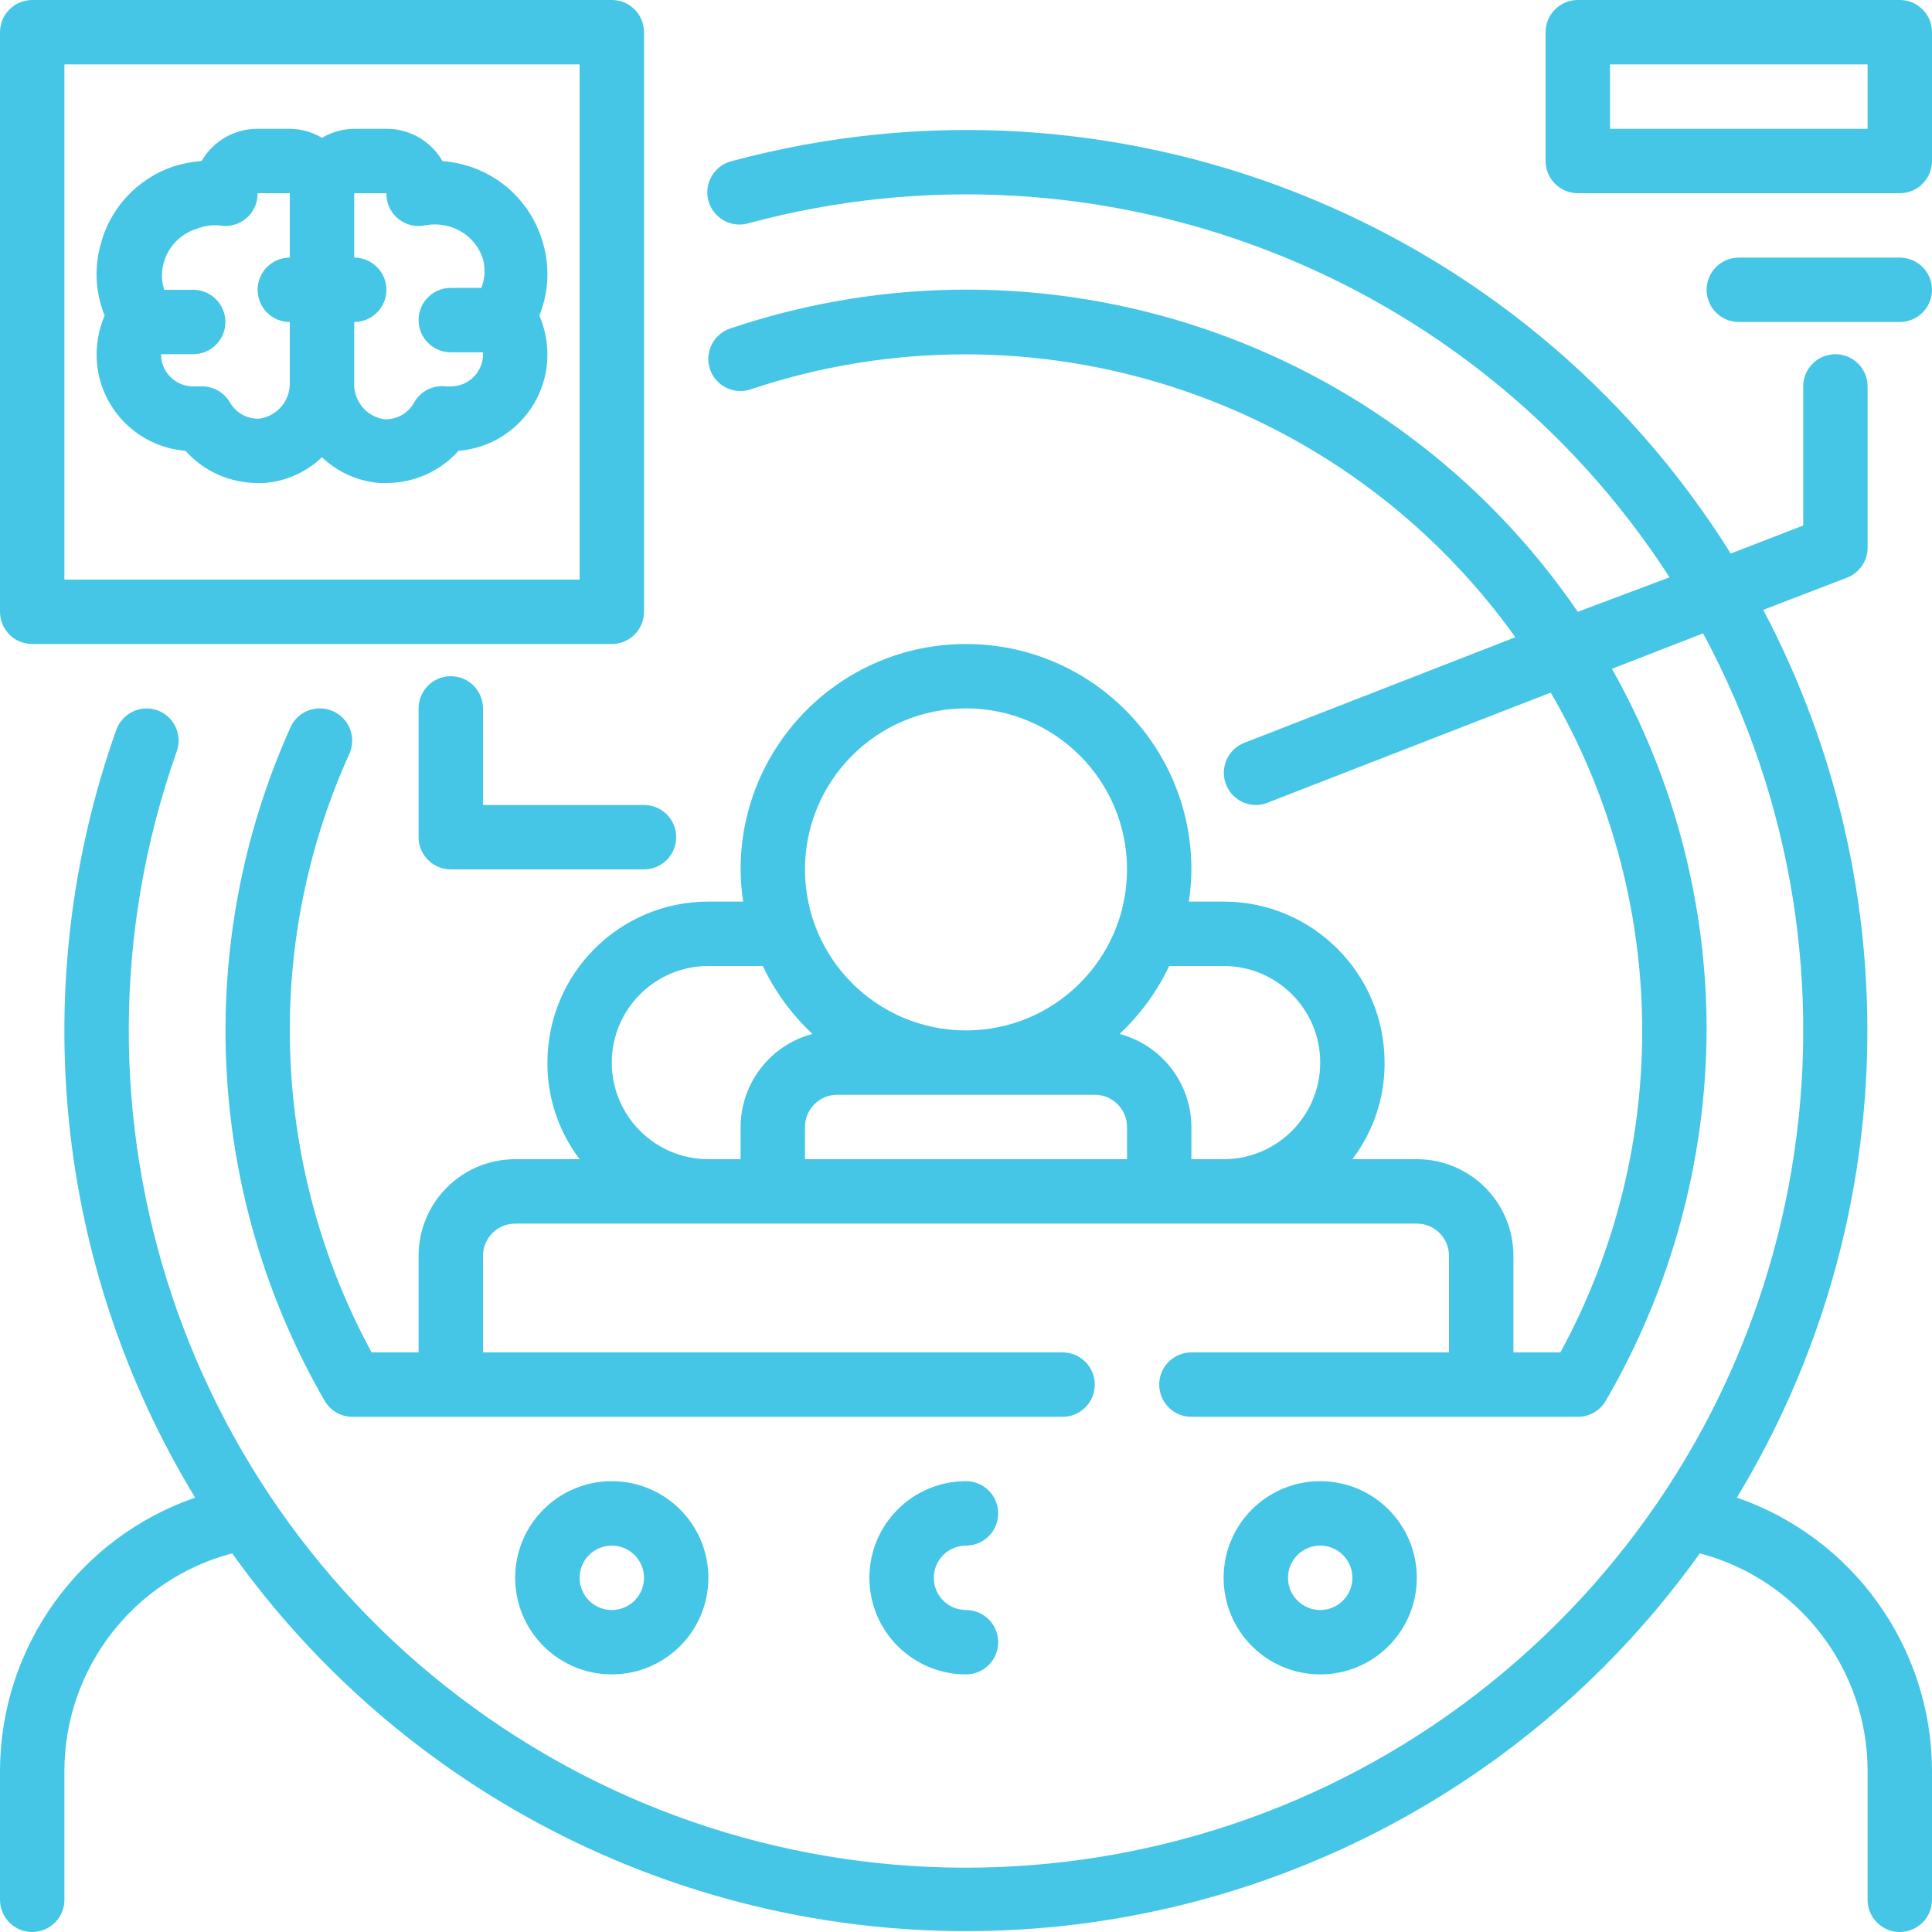
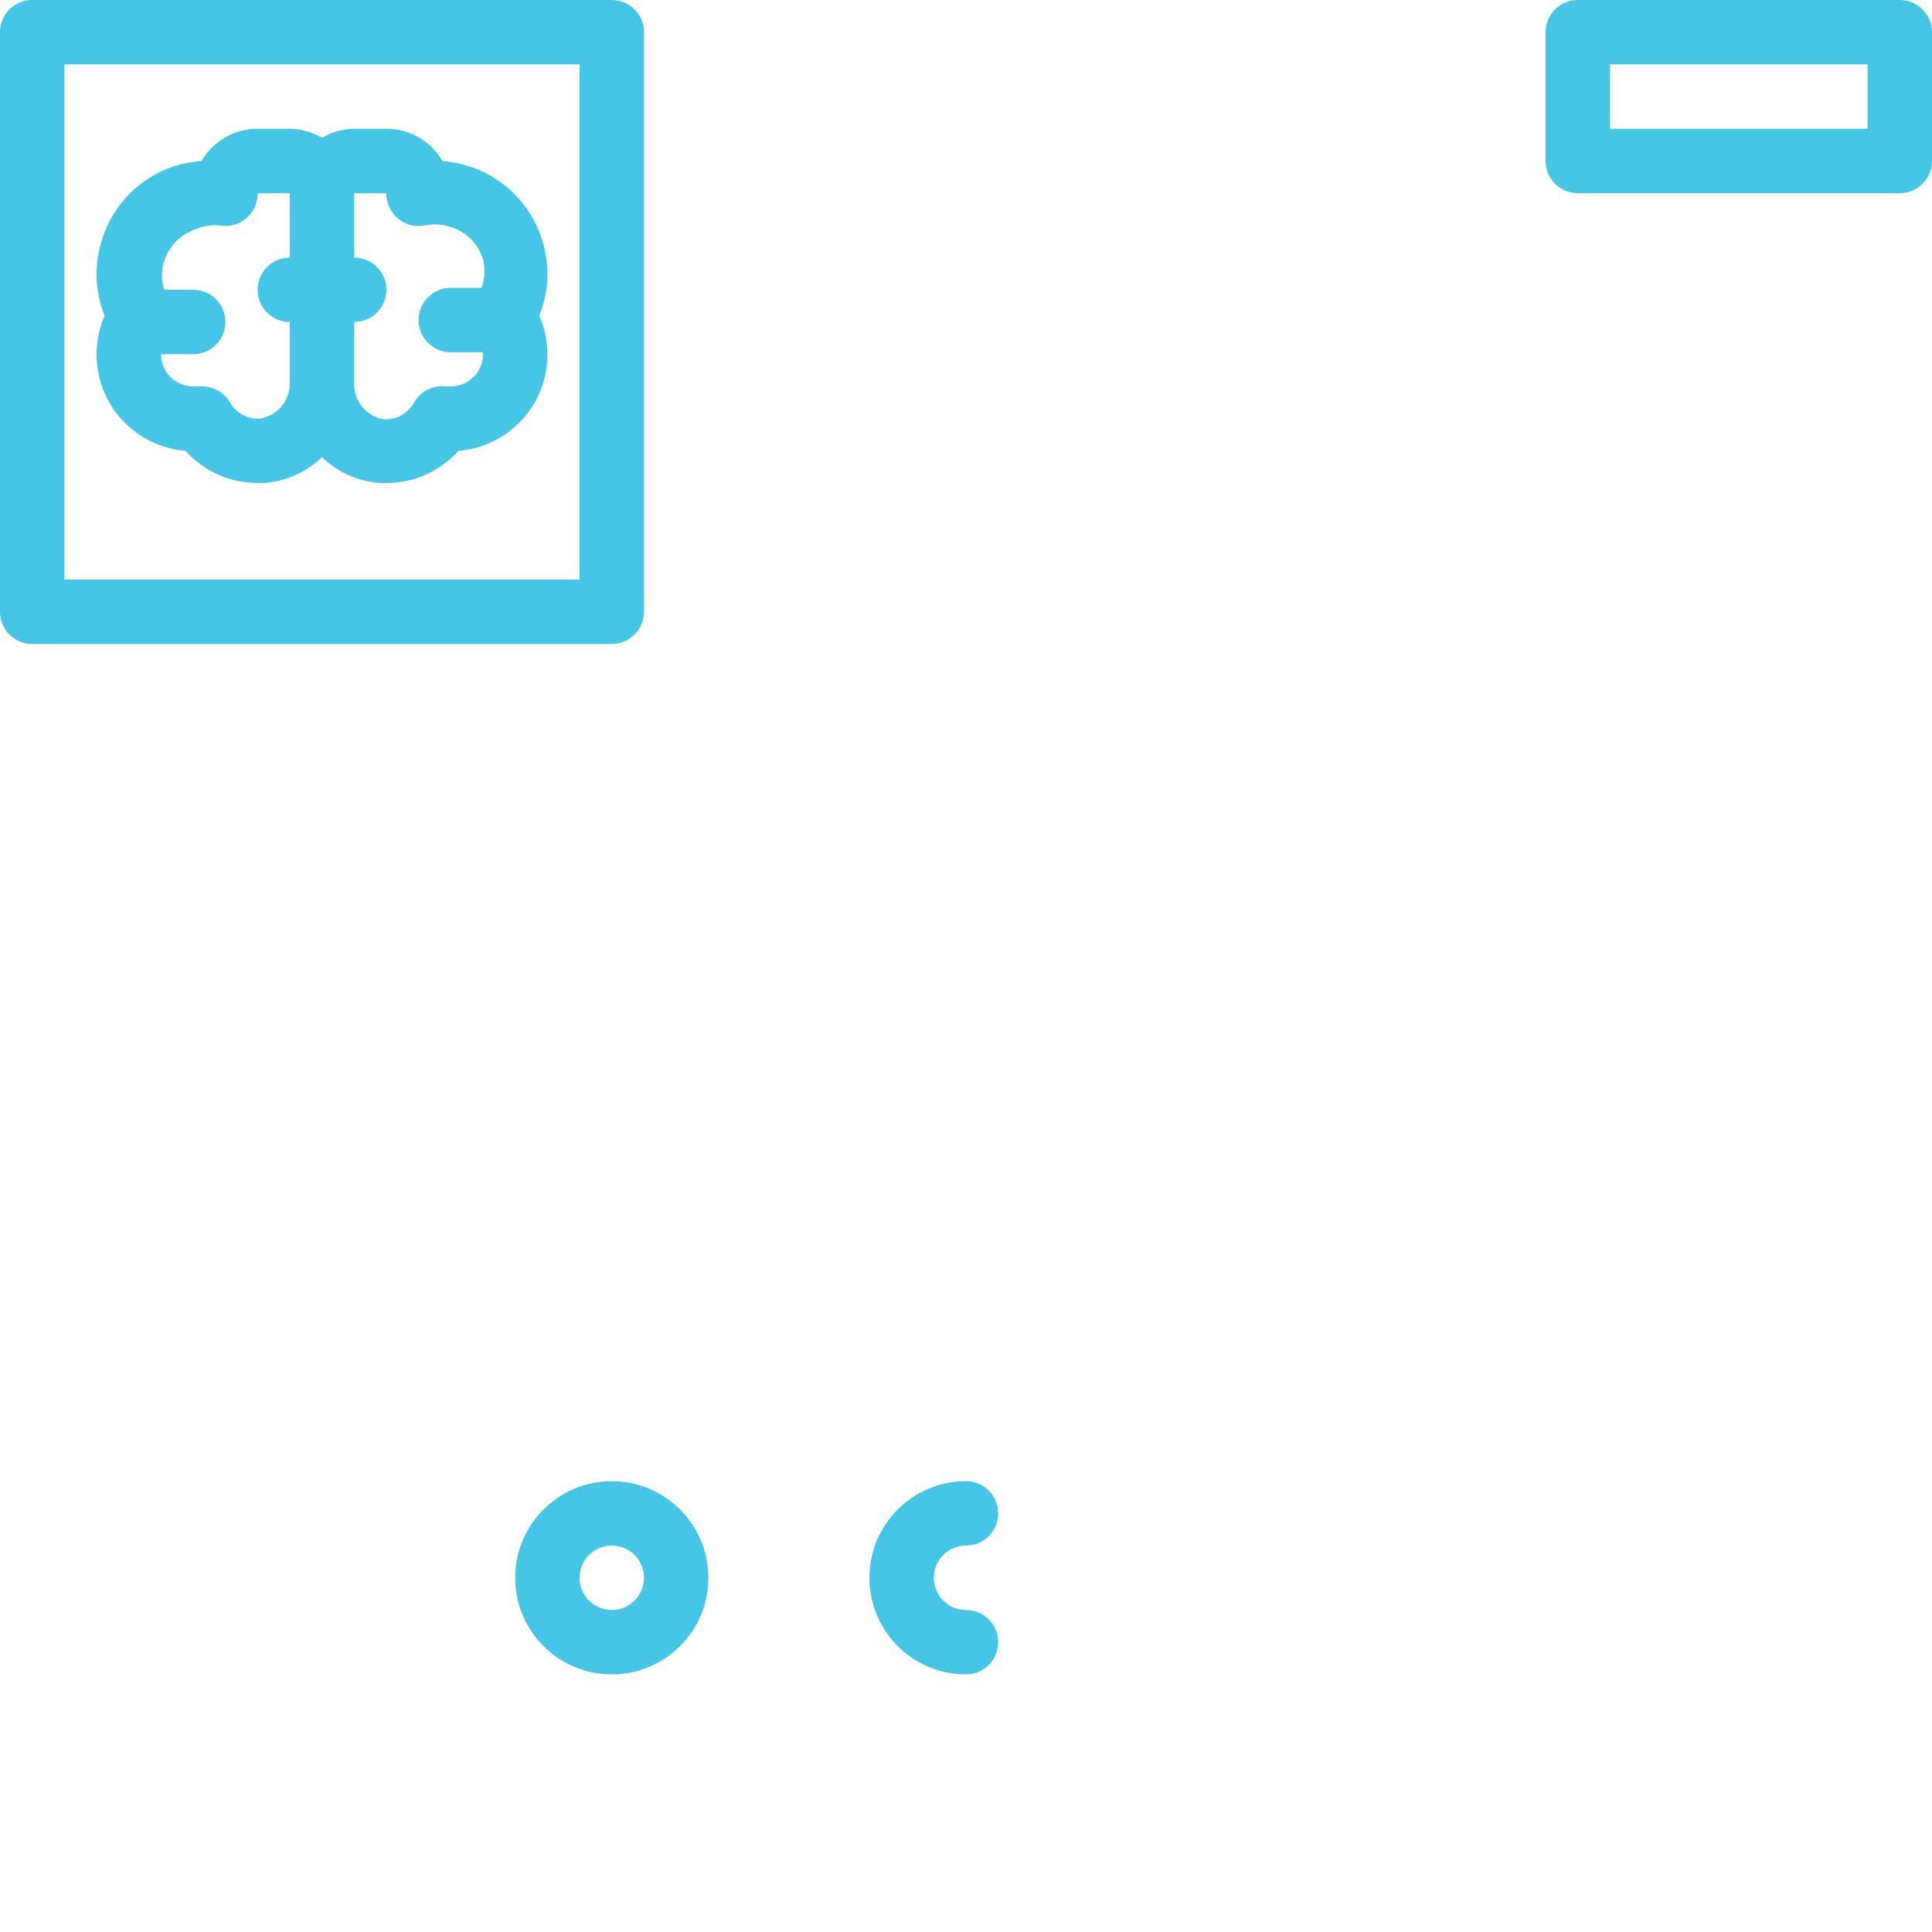
<svg xmlns="http://www.w3.org/2000/svg" width="47px" height="47px" viewBox="0 0 47 47" version="1.1">
  <title>mri-scan copy</title>
  <g id="Desktop" stroke="none" stroke-width="1" fill="none" fill-rule="evenodd">
    <g id="desktop/inner-page" transform="translate(-930, -1137)" fill="#45C6E6">
      <g id="mri-scan-copy" transform="translate(930, 1137)">
-         <path d="M42.253,36.433 C46.244,29.846 46.488,21.649 42.895,14.836 L44.932,14.053 C45.236,13.936 45.436,13.642 45.433,13.317 L45.433,9.4 C45.433,8.967 45.083,8.617 44.65,8.617 C44.217,8.617 43.867,8.967 43.867,9.4 L43.867,12.784 L42.104,13.466 C36.988,5.287 27.129,1.411 17.813,3.917 C17.534,3.982 17.313,4.193 17.236,4.469 C17.159,4.745 17.239,5.041 17.444,5.241 C17.649,5.44 17.947,5.512 18.22,5.428 C26.765,3.131 35.815,6.613 40.616,14.045 L38.383,14.883 C33.828,8.231 25.407,5.416 17.766,7.99 C17.568,8.056 17.405,8.198 17.312,8.385 C17.22,8.572 17.205,8.787 17.273,8.985 C17.413,9.393 17.859,9.611 18.267,9.47 C25.118,7.18 32.662,9.627 36.864,15.502 L30.268,18.072 C29.919,18.209 29.717,18.575 29.786,18.944 C29.855,19.312 30.175,19.581 30.55,19.583 C30.647,19.584 30.743,19.566 30.832,19.529 L37.725,16.849 C40.606,21.79 40.695,27.877 37.96,32.9 L36.817,32.9 L36.817,30.55 C36.817,29.252 35.765,28.2 34.467,28.2 L32.9,28.2 C33.413,27.524 33.688,26.698 33.683,25.85 C33.683,23.687 31.93,21.933 29.767,21.933 L28.921,21.933 C28.961,21.674 28.982,21.412 28.983,21.15 C28.983,18.122 26.528,15.667 23.5,15.667 C20.472,15.667 18.017,18.122 18.017,21.15 C18.018,21.412 18.039,21.674 18.079,21.933 L17.233,21.933 C15.07,21.933 13.317,23.687 13.317,25.85 C13.312,26.698 13.587,27.524 14.1,28.2 L12.533,28.2 C11.235,28.2 10.183,29.252 10.183,30.55 L10.183,32.9 L9.04,32.9 C7.735,30.495 7.051,27.803 7.05,25.067 C7.048,22.746 7.542,20.452 8.499,18.338 C8.676,17.944 8.501,17.482 8.107,17.304 C7.918,17.217 7.701,17.209 7.505,17.282 C7.309,17.356 7.151,17.505 7.066,17.695 C4.697,22.972 5.006,29.065 7.896,34.075 C8.043,34.331 8.322,34.482 8.617,34.467 L25.85,34.467 C26.283,34.467 26.633,34.116 26.633,33.683 C26.633,33.251 26.283,32.9 25.85,32.9 L11.75,32.9 L11.75,30.55 C11.75,30.117 12.101,29.767 12.533,29.767 L34.467,29.767 C34.899,29.767 35.25,30.117 35.25,30.55 L35.25,32.9 L28.983,32.9 C28.551,32.9 28.2,33.251 28.2,33.683 C28.2,34.116 28.551,34.467 28.983,34.467 L38.383,34.467 C38.664,34.468 38.924,34.318 39.065,34.075 C40.657,31.339 41.503,28.232 41.517,25.067 C41.52,21.985 40.727,18.954 39.214,16.27 L41.431,15.408 C45.861,23.632 44.13,33.816 37.229,40.113 C30.329,46.41 20.03,47.205 12.244,42.042 C4.459,36.879 1.185,27.082 4.301,18.275 C4.442,17.871 4.233,17.428 3.83,17.28 C3.634,17.21 3.418,17.221 3.23,17.311 C3.042,17.401 2.897,17.561 2.828,17.758 C0.626,23.955 1.331,30.813 4.747,36.433 C1.91,37.413 0.005,40.082 0,43.083 L0,46.217 C0,46.649 0.351,47 0.783,47 C1.216,47 1.567,46.649 1.567,46.217 L1.567,43.083 C1.569,40.597 3.244,38.424 5.648,37.788 C9.765,43.555 16.414,46.979 23.5,46.979 C30.586,46.979 37.235,43.555 41.352,37.788 C43.756,38.424 45.431,40.597 45.433,43.083 L45.433,46.217 C45.433,46.649 45.784,47 46.217,47 C46.649,47 47,46.649 47,46.217 L47,43.083 C46.995,40.082 45.09,37.413 42.253,36.433 Z M23.5,17.233 C25.663,17.233 27.417,18.987 27.417,21.15 C27.417,23.313 25.663,25.067 23.5,25.067 C21.337,25.067 19.583,23.313 19.583,21.15 C19.583,18.987 21.337,17.233 23.5,17.233 Z M14.883,25.85 C14.883,24.552 15.935,23.5 17.233,23.5 L18.557,23.5 C18.852,24.122 19.261,24.682 19.764,25.153 C18.736,25.426 18.02,26.354 18.017,27.417 L18.017,28.2 L17.233,28.2 C15.935,28.2 14.883,27.148 14.883,25.85 Z M19.583,28.2 L19.583,27.417 C19.583,26.984 19.934,26.633 20.367,26.633 L26.633,26.633 C27.066,26.633 27.417,26.984 27.417,27.417 L27.417,28.2 L19.583,28.2 Z M28.983,28.2 L28.983,27.417 C28.98,26.354 28.264,25.426 27.236,25.153 C27.739,24.682 28.148,24.122 28.443,23.5 L29.767,23.5 C31.065,23.5 32.117,24.552 32.117,25.85 C32.117,27.148 31.065,28.2 29.767,28.2 L28.983,28.2 Z" id="Shape" fill-rule="nonzero" />
        <path d="M17.233,38.383 C17.233,37.085 16.181,36.033 14.883,36.033 C13.585,36.033 12.533,37.085 12.533,38.383 C12.533,39.681 13.585,40.733 14.883,40.733 C16.181,40.733 17.233,39.681 17.233,38.383 Z M14.1,38.383 C14.1,37.951 14.451,37.6 14.883,37.6 C15.316,37.6 15.667,37.951 15.667,38.383 C15.667,38.816 15.316,39.167 14.883,39.167 C14.451,39.167 14.1,38.816 14.1,38.383 Z" id="Shape" fill-rule="nonzero" />
        <path d="M23.5,37.6 C23.933,37.6 24.283,37.249 24.283,36.817 C24.283,36.384 23.933,36.033 23.5,36.033 C22.202,36.033 21.15,37.085 21.15,38.383 C21.15,39.681 22.202,40.733 23.5,40.733 C23.933,40.733 24.283,40.383 24.283,39.95 C24.283,39.517 23.933,39.167 23.5,39.167 C23.067,39.167 22.717,38.816 22.717,38.383 C22.717,37.951 23.067,37.6 23.5,37.6 Z" id="Path" fill-rule="nonzero" />
-         <path d="M34.467,38.383 C34.467,37.085 33.415,36.033 32.117,36.033 C30.819,36.033 29.767,37.085 29.767,38.383 C29.767,39.681 30.819,40.733 32.117,40.733 C33.415,40.733 34.467,39.681 34.467,38.383 Z M31.333,38.383 C31.333,37.951 31.684,37.6 32.117,37.6 C32.549,37.6 32.9,37.951 32.9,38.383 C32.9,38.816 32.549,39.167 32.117,39.167 C31.684,39.167 31.333,38.816 31.333,38.383 Z" id="Shape" fill-rule="nonzero" />
        <path d="M46.217,0 L38.383,0 C37.951,0 37.6,0.351 37.6,0.783 L37.6,3.917 C37.6,4.349 37.951,4.7 38.383,4.7 L46.217,4.7 C46.649,4.7 47,4.349 47,3.917 L47,0.783 C47,0.351 46.649,0 46.217,0 Z M45.433,3.133 L39.167,3.133 L39.167,1.567 L45.433,1.567 L45.433,3.133 Z" id="Shape" fill-rule="nonzero" />
-         <path d="M46.217,6.267 L42.3,6.267 C41.867,6.267 41.517,6.617 41.517,7.05 C41.517,7.483 41.867,7.833 42.3,7.833 L46.217,7.833 C46.649,7.833 47,7.483 47,7.05 C47,6.617 46.649,6.267 46.217,6.267 Z" id="Path" fill-rule="nonzero" />
        <path d="M0.783,15.667 L14.883,15.667 C15.316,15.667 15.667,15.316 15.667,14.883 L15.667,0.783 C15.667,0.351 15.316,0 14.883,0 L0.783,0 C0.351,0 0,0.351 0,0.783 L0,14.883 C0,15.316 0.351,15.667 0.783,15.667 Z M1.567,1.567 L14.1,1.567 L14.1,14.1 L1.567,14.1 L1.567,1.567 Z" id="Shape" fill-rule="nonzero" />
        <path d="M13.223,5.961 C12.991,5.069 12.326,4.353 11.452,4.058 C11.229,3.984 10.997,3.937 10.763,3.917 C10.482,3.43 9.962,3.131 9.4,3.133 L8.617,3.133 C8.341,3.136 8.071,3.212 7.833,3.353 C7.596,3.212 7.326,3.136 7.05,3.133 L6.267,3.133 C5.705,3.131 5.185,3.43 4.904,3.917 C4.67,3.934 4.438,3.979 4.214,4.05 C3.339,4.347 2.673,5.066 2.444,5.961 C2.289,6.529 2.324,7.132 2.546,7.677 C2.418,7.974 2.351,8.293 2.35,8.617 C2.346,9.845 3.288,10.868 4.512,10.967 C4.959,11.466 5.597,11.751 6.267,11.75 L6.431,11.75 C6.957,11.708 7.452,11.487 7.833,11.123 C8.212,11.486 8.705,11.707 9.228,11.75 L9.4,11.75 C10.07,11.751 10.708,11.466 11.155,10.967 C12.379,10.868 13.321,9.845 13.317,8.617 C13.315,8.293 13.249,7.974 13.121,7.677 C13.342,7.132 13.378,6.529 13.223,5.961 L13.223,5.961 Z M6.322,10.183 C6.018,10.202 5.731,10.043 5.585,9.776 C5.441,9.539 5.181,9.396 4.904,9.4 L4.802,9.4 L4.7,9.4 C4.267,9.4 3.917,9.049 3.917,8.617 L4.7,8.617 C5.133,8.617 5.483,8.266 5.483,7.833 C5.483,7.401 5.133,7.05 4.7,7.05 L3.995,7.05 C3.921,6.823 3.921,6.579 3.995,6.353 L3.995,6.353 C4.111,5.979 4.404,5.686 4.778,5.569 C4.954,5.498 5.145,5.468 5.335,5.483 C5.567,5.528 5.806,5.466 5.987,5.314 C6.168,5.162 6.271,4.936 6.267,4.7 L7.05,4.7 L7.05,6.267 C6.617,6.267 6.267,6.617 6.267,7.05 C6.267,7.483 6.617,7.833 7.05,7.833 L7.05,9.298 C7.067,9.735 6.754,10.116 6.322,10.183 L6.322,10.183 Z M10.967,9.4 L10.857,9.4 C10.54,9.359 10.231,9.514 10.074,9.792 C9.928,10.059 9.641,10.218 9.337,10.199 C8.902,10.128 8.591,9.739 8.617,9.298 L8.617,7.833 C9.049,7.833 9.4,7.483 9.4,7.05 C9.4,6.617 9.049,6.267 8.617,6.267 L8.617,4.7 L9.4,4.7 C9.395,4.938 9.499,5.165 9.682,5.318 C9.865,5.47 10.107,5.531 10.34,5.483 C10.549,5.442 10.765,5.455 10.967,5.522 C11.341,5.639 11.634,5.932 11.75,6.306 L11.75,6.306 C11.811,6.537 11.797,6.781 11.711,7.003 L10.967,7.003 C10.534,7.003 10.183,7.354 10.183,7.786 C10.183,8.219 10.534,8.57 10.967,8.57 L11.75,8.57 C11.763,8.785 11.686,8.997 11.538,9.154 C11.39,9.311 11.183,9.4 10.967,9.4 Z" id="Shape" fill-rule="nonzero" />
-         <path d="M11.75,19.583 L11.75,17.233 C11.75,16.801 11.399,16.45 10.967,16.45 C10.534,16.45 10.183,16.801 10.183,17.233 L10.183,20.367 C10.183,20.799 10.534,21.15 10.967,21.15 L15.667,21.15 C16.099,21.15 16.45,20.799 16.45,20.367 C16.45,19.934 16.099,19.583 15.667,19.583 L11.75,19.583 Z" id="Path" fill-rule="nonzero" />
      </g>
    </g>
  </g>
</svg>